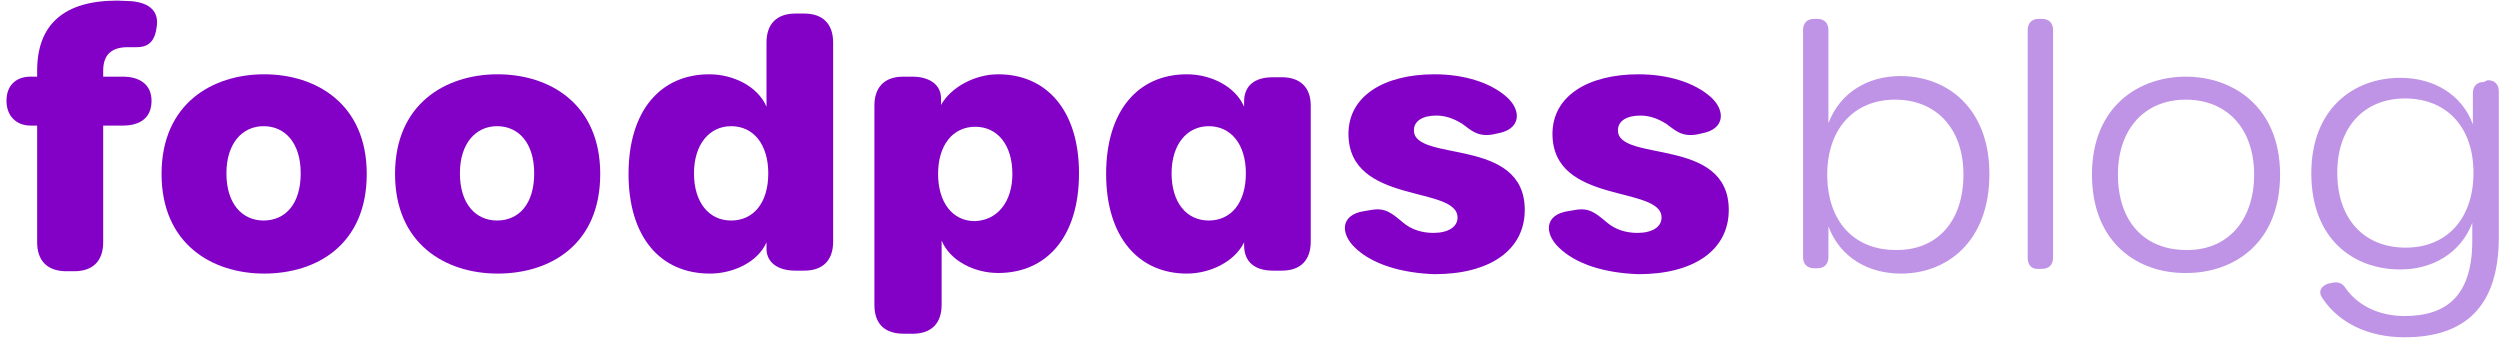
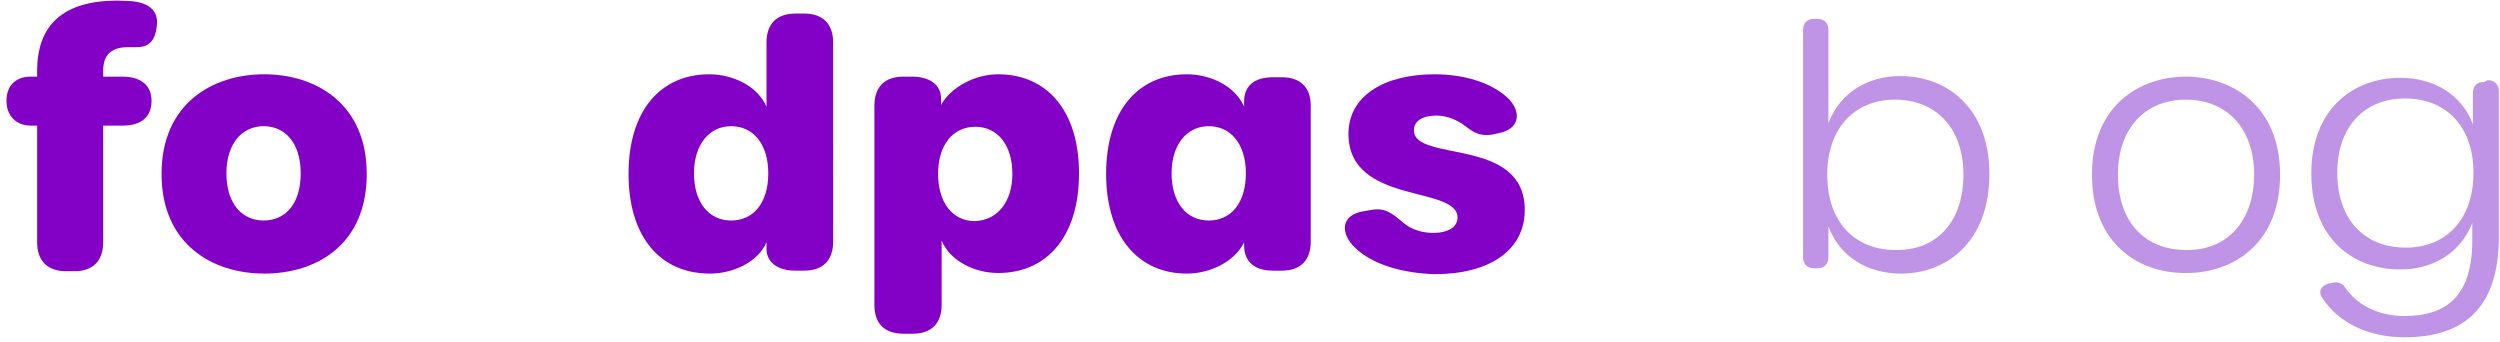
<svg xmlns="http://www.w3.org/2000/svg" version="1.1" id="Camada_1" x="0px" y="0px" viewBox="0 0 424 58" style="enable-background:new 0 0 424 58;" xml:space="preserve">
  <style type="text/css">
	.st0{fill:#8300C7;}
	.st1{fill:#BF93E5;}
</style>
  <g>
    <path class="st0" d="M6.3,41.1V21.3H5.2c-2.4,0-4.1-1.6-4.1-4.2c0-2.7,1.7-4.1,4.1-4.1h1.1v-1c0-7.9,4.6-11.9,13.6-11.9   c0.8,0,1.6,0.1,2.4,0.1c3.2,0.3,4.6,1.8,4.3,4.2C26.3,7,25.2,8,23.2,8c-0.5,0-1,0-1.5,0c-2.7,0-4.2,1.2-4.2,4v1h3.3   c3.1,0,4.9,1.5,4.9,4.1c0,2.7-1.7,4.2-4.9,4.2h-3.3v19.8c0,3.1-1.7,4.9-4.9,4.9h-1.6C8,45.9,6.3,44.2,6.3,41.1z" />
    <path class="st0" d="M27.4,29.5c0-11.9,8.6-16.9,17.4-16.9s17.4,5,17.4,16.9c0,12-8.5,16.9-17.4,16.9C36,46.4,27.4,41.4,27.4,29.5z    M51,29.4c0-5.1-2.6-8-6.3-8c-3.6,0-6.3,2.9-6.3,8c0,5.2,2.7,8,6.3,8C48.4,37.4,51,34.6,51,29.4z" />
-     <path class="st0" d="M67,29.5c0-11.9,8.6-16.9,17.4-16.9s17.4,5,17.4,16.9c0,12-8.5,16.9-17.4,16.9C75.6,46.4,67,41.4,67,29.5z    M90.6,29.4c0-5.1-2.6-8-6.3-8c-3.6,0-6.3,2.9-6.3,8c0,5.2,2.7,8,6.3,8C88,37.4,90.6,34.6,90.6,29.4z" />
    <path class="st0" d="M106.6,29.5c0-10.7,5.4-16.9,13.7-16.9c4,0,8.2,2,9.7,5.5V7.2c0-3.1,1.7-4.9,4.9-4.9h1.5   c3.1,0,4.9,1.7,4.9,4.9V41c0,3.1-1.7,4.9-4.9,4.9h-1.5c-3,0-4.9-1.4-4.9-3.7v-1.1c-1.5,3.4-5.7,5.3-9.6,5.3   C112,46.4,106.6,40.2,106.6,29.5z M130.3,29.4c0-4.9-2.5-8-6.3-8c-3.7,0-6.3,3.1-6.3,8c0,4.9,2.5,8,6.3,8   C127.8,37.4,130.3,34.4,130.3,29.4z" />
    <path class="st0" d="M148.3,51.7V17.9c0-3.1,1.7-4.9,4.9-4.9h1.5c3,0,4.9,1.4,4.9,3.7v1.1c1.6-2.9,5.6-5.2,9.7-5.2   c8.1,0,13.7,6,13.7,16.8c0,10.9-5.6,16.9-13.7,16.9c-4.1,0-8.2-2.1-9.6-5.5v10.9c0,3.1-1.7,4.9-4.9,4.9h-1.5   C150,56.6,148.3,54.9,148.3,51.7z M171.7,29.5c0-4.9-2.5-8-6.3-8c-3.8,0-6.3,3.1-6.3,8c0,4.9,2.5,8,6.2,8   C169.1,37.4,171.7,34.3,171.7,29.5z" />
    <path class="st0" d="M201.3,46.4c-8.2,0-13.7-6.2-13.7-16.9c0-10.7,5.4-16.9,13.7-16.9c4,0,8.2,2,9.7,5.5l0-0.6   c-0.1-3,1.8-4.4,4.9-4.4h1.5c3.1,0,4.9,1.7,4.9,4.8V41c0,3.1-1.7,4.9-4.9,4.9h-1.5c-3,0-4.9-1.4-4.9-4.3l0-0.5   C209.4,44.4,205.2,46.4,201.3,46.4L201.3,46.4z M211.3,29.4c0-4.9-2.5-8-6.3-8c-3.7,0-6.3,3.1-6.3,8c0,4.9,2.5,8,6.3,8   C208.8,37.4,211.3,34.4,211.3,29.4z" />
    <path class="st0" d="M229.8,42c-2.5-2.4-2.5-5.6,1.6-6.2l1.2-0.2c2.3-0.4,3.4,0.5,5.3,2.1c1.5,1.3,3.4,1.8,5.2,1.8   c2.5,0,4.1-1,4.1-2.6c0-5.5-18.5-2.1-18.5-14.2c0-6.4,6-10.1,14.6-10.1c4.8,0,9.4,1.3,12.3,3.9c2.5,2.3,2.3,5.4-1.5,6.1l-0.9,0.2   c-2.7,0.5-3.9-0.9-5.2-1.8c-1.6-1-3-1.4-4.4-1.4c-2.3,0-3.8,0.9-3.8,2.5c0,5.5,18.8,1,18.8,13.5c0,6.8-5.9,10.9-15.3,10.9   C237.6,46.3,232.7,44.8,229.8,42z" />
-     <path class="st0" d="M264.4,42c-2.5-2.4-2.5-5.6,1.6-6.2l1.2-0.2c2.3-0.4,3.4,0.5,5.3,2.1c1.5,1.3,3.4,1.8,5.2,1.8   c2.5,0,4.1-1,4.1-2.6c0-5.5-18.5-2.1-18.5-14.2c0-6.4,6-10.1,14.6-10.1c4.8,0,9.4,1.3,12.3,3.9c2.5,2.3,2.3,5.4-1.5,6.1l-0.9,0.2   c-2.7,0.5-3.9-0.9-5.2-1.8c-1.6-1-3-1.4-4.4-1.4c-2.3,0-3.8,0.9-3.8,2.5c0,5.5,18.8,1,18.8,13.5c0,6.8-5.9,10.9-15.3,10.9   C272.1,46.3,267.3,44.8,264.4,42z" />
  </g>
  <g>
    <path class="st1" d="M322.4,46.4c-5.5,0-10.3-2.7-12.3-8v5.2c0,1.2-0.7,1.9-1.9,1.9h-0.5c-1.2,0-1.9-0.7-1.9-1.9V5.1   c0-1.2,0.7-1.9,1.9-1.9h0.5c1.2,0,1.9,0.7,1.9,1.9v15.8c2-5.3,6.8-8,12.2-8c7.9,0,15.1,5.4,15.1,16.6   C337.4,41,330.2,46.4,322.4,46.4L322.4,46.4z M333,29.6c0-7.8-4.6-12.7-11.6-12.7c-6.9,0-11.5,4.9-11.5,12.7   c0,8,4.6,12.8,11.6,12.8C328.5,42.5,333,37.6,333,29.6z" />
-     <path class="st1" d="M343.9,43.7V5.1c0-1.2,0.7-1.9,1.9-1.9h0.5c1.2,0,1.9,0.7,1.9,1.9v38.6c0,1.2-0.7,1.9-1.9,1.9h-0.5   C344.6,45.7,343.9,45,343.9,43.7z" />
    <path class="st1" d="M354.8,29.6c0-11.5,7.9-16.6,15.9-16.6c8,0,16,5.1,16,16.6c0,11.7-7.9,16.7-15.9,16.7   C362.7,46.4,354.8,41.3,354.8,29.6z M382.3,29.6c0-7.8-4.6-12.7-11.6-12.7c-6.9,0-11.5,4.9-11.5,12.7c0,8,4.5,12.8,11.6,12.8   C377.7,42.5,382.3,37.5,382.3,29.6z" />
    <path class="st1" d="M421.9,13.6c1.2,0,1.9,0.7,1.9,1.9v24.7c0,11.9-5.8,17-16,17c-6.1,0-11.1-2.4-13.9-6.6c-0.8-1.1-0.3-2.1,1-2.5   l0.5-0.1c1.1-0.3,1.9,0,2.5,1c2.1,2.9,5.7,4.6,9.9,4.6c7.3,0,11.5-3.6,11.5-12.8v-3c-2,5.2-6.8,7.9-12.2,7.9   c-8,0-15.1-5.2-15.1-16.3c0-11,7.2-16.2,15.1-16.2c5.5,0,10.4,2.7,12.3,7.9v-5.3c0-1.2,0.7-1.9,1.9-1.9L421.9,13.6L421.9,13.6z    M408,42c6.9,0,11.5-4.8,11.5-12.7c0-7.8-4.6-12.6-11.6-12.6c-6.9,0-11.5,4.8-11.5,12.6C396.4,37.2,401,42,408,42L408,42z" />
  </g>
</svg>